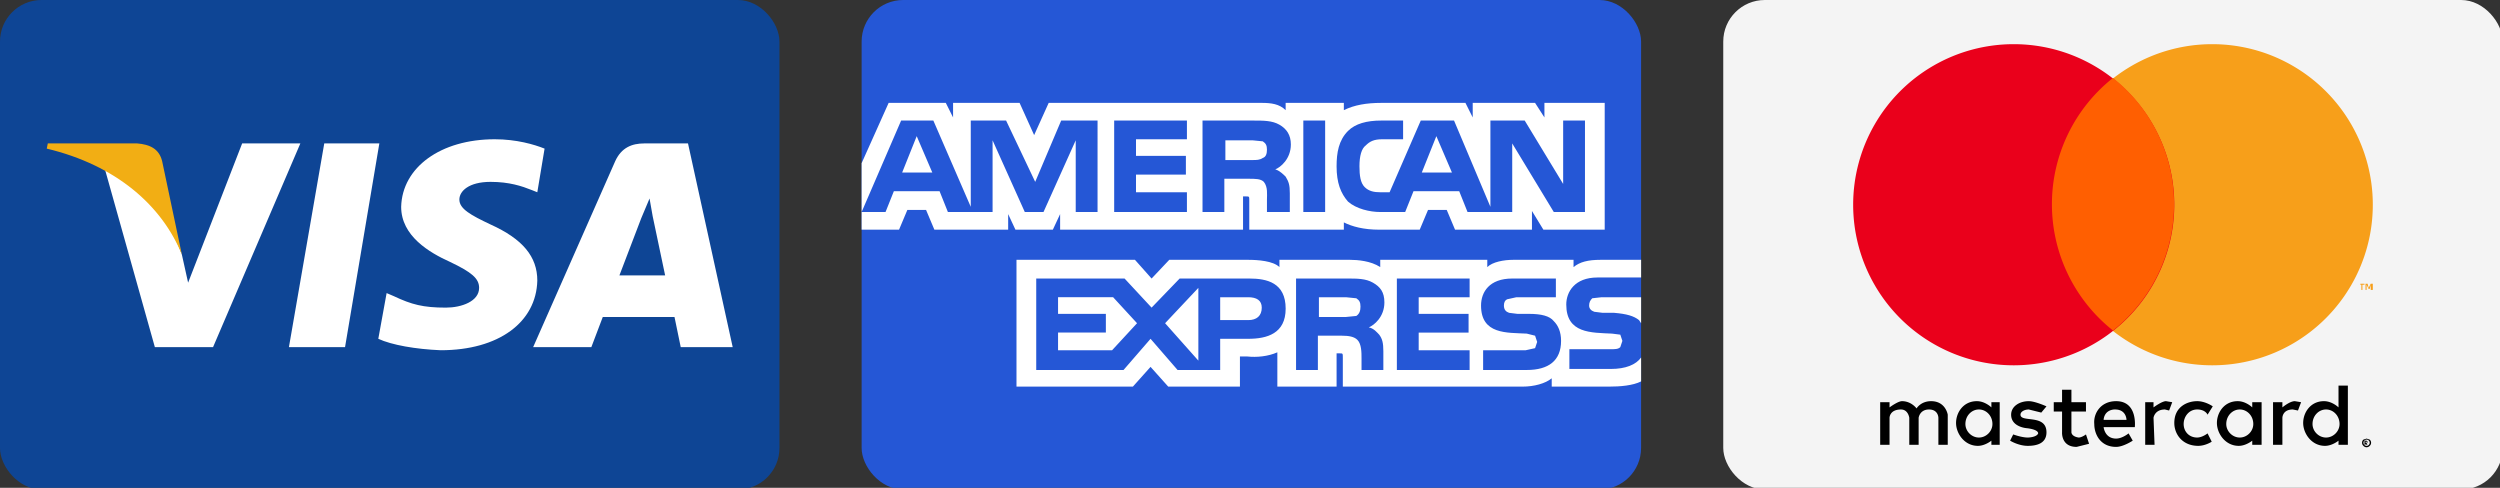
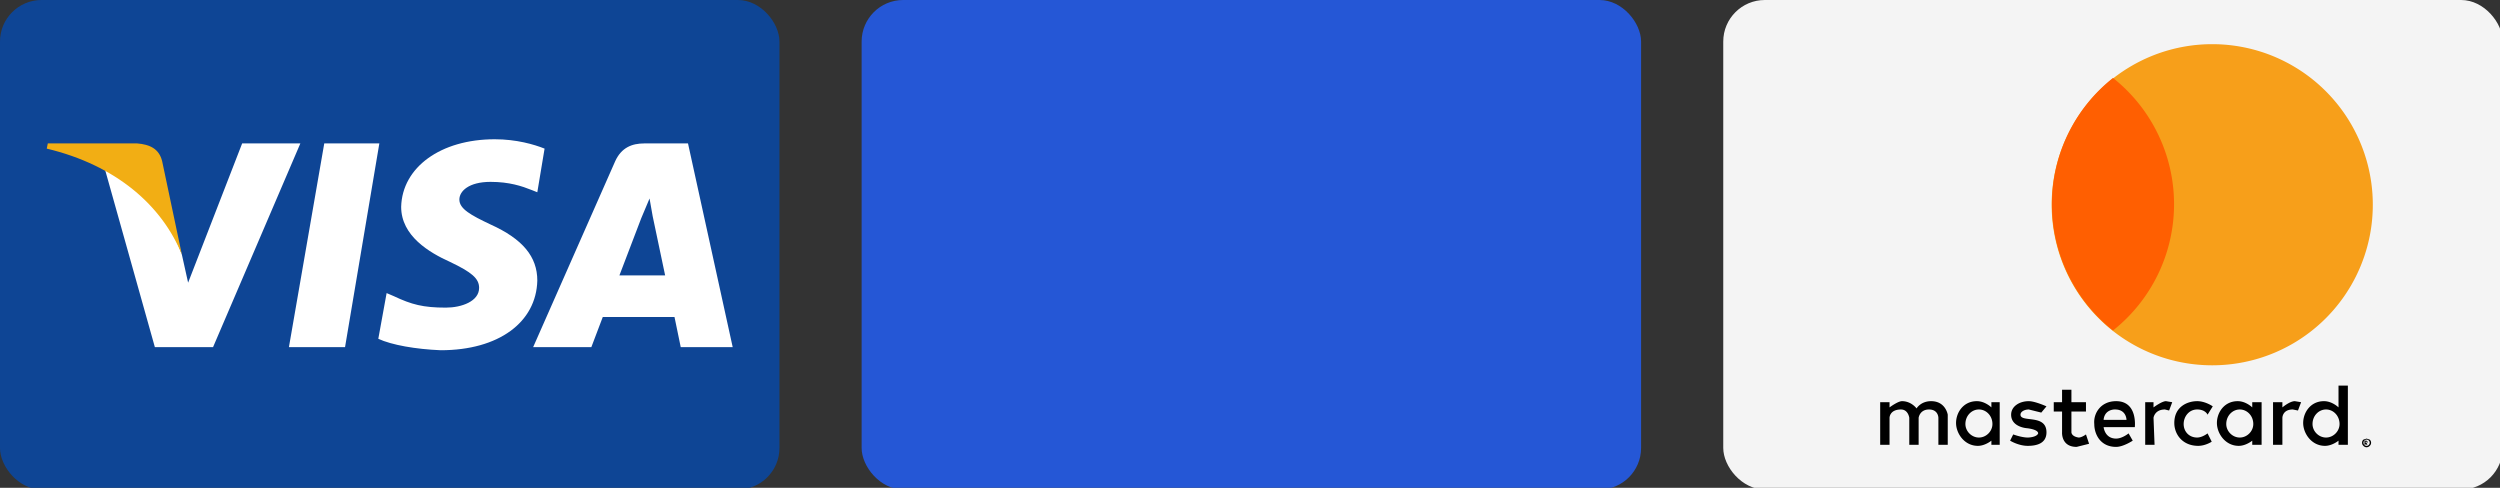
<svg xmlns="http://www.w3.org/2000/svg" id="svg10" width="117.87" height="23" version="1.1" viewBox="0 0 117.87 23">
  <rect x="0" y="0" width="117.87" height="23" fill="#333333" stroke="none" />
  <g fill="none" fill-rule="evenodd">
    <g id="g8" transform="scale(.049)">
      <rect id="rect2" width="750" height="471" rx="40" fill="#0e4595" />
      <path id="path4" d="m278 334 34-196h53l-33 196zm246-191c-10-4-27-9-48-9-52 0-89 27-90 65 0 28 27 44 47 53 21 10 28 16 28 25 0 13-17 19-32 19-22 0-33-3-50-11l-7-3-8 44c13 6 36 10 60 11 56 0 92-27 93-67 0-23-14-40-45-54-19-9-30-15-30-24 0-8 9-17 30-17 18 0 30 4 40 8l5 2 7-42m138-5h-42c-12 0-22 4-28 17l-79 179h56l11-29h69l6 29h50zm-66 127 21-55 8-19 3 17 12 57zm-363-127-52 134-6-27c-10-31-40-65-74-82l48 171h56l84-196h-56" fill="#fff" />
      <path id="path6" d="m132 138h-86l-1 5c67 16 111 55 130 102l-19-90c-3-12-12-16-24-17" fill="#f2ae14" />
    </g>
    <g id="g6" transform="matrix(.049 0 0 .049 40.575 4.15e-7)">
      <rect id="rect2-6" x="1" width="750" height="471" rx="40" fill="#2557d6" />
-       <path id="path4-0" d="m1 221h36l8-19h18l8 19h71v-15l7 15h36l7-15v15h176v-32h3c3 0 3 0 3 4v28h91v-7c8 4 19 7 34 7h39l8-19h18l8 19h74v-18l11 18h59v-122h-58v14l-9-14h-60v14l-7-14h-81c-14 0-26 2-36 7v-7h-56v7c-6-6-14-7-23-7h-205l-14 31-14-31h-64v14l-7-14h-55l-26 58zm227-17h-21v-69l-31 69h-18l-31-69v69h-43l-8-20h-44l-8 20h-23l38-88h31l36 83v-83h34l28 59 25-59h35zm-159-38-15-35-14 35zm245 38h-70v-88h70v18h-49v16h48v18h-48v17h49zm100-65c0 14-10 22-15 24 4 1 8 5 10 7 3 5 4 8 4 16v18h-22v-12c0-5 1-12-3-17-3-3-8-3-15-3h-23v32h-21v-88h48c11 0 19 0 26 4s11 10 11 19zm-27 13c-3 2-6 2-10 2h-26v-19h26l10 1c3 2 4 4 4 8s-1 7-4 8zm60 52h-21v-88h21zm250 0h-30l-40-66v66h-43l-8-20h-44l-8 20h-24c-10 0-23-3-31-10-7-8-11-18-11-34 0-13 2-25 11-34 7-7 18-10 32-10h21v18h-20c-8 0-12 2-16 6-4 3-6 10-6 20 0 9 1 16 5 20s9 5 15 5h9l30-69h32l35 83v-83h33l37 61v-61h21zm-128-38-15-35-14 35zm182 178c-5 7-15 11-29 11h-40v-19h40c4 0 7 0 9-2l2-6-2-6-8-1c-20-1-44 0-44-28 0-12 8-26 30-26h42v-17h-39c-12 0-20 2-26 7v-7h-58c-9 0-20 2-25 7v-7h-103v7c-9-6-22-7-29-7h-68v7c-6-6-21-7-30-7h-76l-17 18-16-18h-114v122h112l17-19 17 19h69v-29h7c9 1 20 0 29-4v33h57v-32h3c3 0 3 0 3 4v28h173c11 0 22-3 28-8v8h55c11 0 23-1 31-5zm-342-47c0 24-18 29-36 29h-27v30h-41l-26-30-26 30h-84v-88h85l26 28 27-28h67c17 0 35 4 35 29zm-167 40h-52v-17h46v-18h-46v-16h53l23 25zm83 10-32-36 32-34zm48-39h-27v-22h27c8 0 13 3 13 10 0 8-5 12-13 12zm143-40h70v18h-49v16h48v18h-48v17h49v19h-70zm-27 47c5 1 8 5 10 7 3 4 4 8 4 16v18h-21v-11c0-6 0-14-4-18-3-3-8-4-15-4h-23v33h-21v-88h49c10 0 18 0 25 4s11 9 11 19c0 14-10 22-15 24zm-12-11-10 1h-26v-19h26l10 1c3 2 4 4 4 8s-1 7-4 9zm190 5c4 4 7 10 7 19 0 19-12 28-33 28h-42v-19h41l9-2 2-6-2-6-8-2c-19-1-44 1-44-27 0-13 8-26 30-26h42v18h-38l-9 2c-2 1-3 3-3 6 0 4 2 6 5 7l8 1h11c12 0 20 2 24 7zm84-23h-38l-9 1c-2 2-3 4-3 7s2 5 5 6l8 1h11c12 1 19 3 24 7l2 3z" fill="#fff" />
    </g>
    <g id="g14" transform="matrix(.049 0 0 .049 81.248 0)">
      <rect id="rect2-4" width="750" height="471" rx="40" fill="#f4f4f4" />
      <path id="path4-2" d="m619 422-3 1a4 4 0 0 0 0 6 4 4 0 0 0 6 0 4 4 0 0 0 0-6zm0 7a3 3 0 1 1 0-6 3 3 0 0 1 0 6zm0-5h-2v4h1v-1l1 1h1l-1-1 1-1v-1zm0 1 1 1h-2v-1zm-459 3h-9v-41h9v5s8-6 12-6c9 0 14 7 14 7s4-7 14-7c14 0 16 13 16 13v29h-9v-26s0-8-9-8-10 8-10 8v26h-9v-26s-1-8-8-8c-11 0-11 8-11 8zm266-42c-4 0-12 6-12 6v-5h-8v41h9l-1-26s1-8 11-8l4 1 3-8zm124 0c-5 0-12 6-12 6v-5h-9v41h9v-26s0-8 10-8l5 1 3-8zm-306 0c-13 0-20 11-20 21s8 22 21 22c7 0 13-5 13-5v4h8v-41h-8v5s-6-6-14-6zm2 8c7 0 13 6 13 14 0 7-6 13-13 13s-13-6-13-13c0-8 6-14 13-14zm249-8c-13 0-20 11-20 21s8 22 21 22c7 0 13-5 13-5v4h9v-41h-9v5s-6-6-14-6zm2 8c7 0 13 6 13 14 0 7-6 13-13 13s-13-6-13-13c0-8 6-14 13-14zm81-8c-13 0-20 11-20 21s8 22 21 22c7 0 13-5 13-5v4h9v-57h-9v21s-6-6-14-6zm2 8c7 0 13 6 13 14 0 7-6 13-13 13s-13-6-13-13c0-8 6-14 13-14zm-287 35c-9 0-17-5-17-5l3-6s8 3 14 3c3 0 9-1 10-4 0-4-11-5-11-5s-15-1-15-13c0-8 8-13 17-13 6 0 17 5 17 5l-5 6-12-3c-4 0-8 2-8 5 0 8 25-1 25 17 0 11-10 13-18 13zm33-54v12h-8v9h8v20s-1 14 14 14l12-3-3-9s-4 3-7 3c-7-1-7-5-7-5v-20h14v-9h-14v-12zm52 11c-15 0-22 12-21 22 0 10 6 22 21 22 7 0 16-6 16-6l-4-7s-6 5-12 5c-11 0-12-11-12-11h30s3-25-18-25zm-2 8h1c11 0 11 10 11 10h-22s0-9 10-10zm90 23 4 8s-6 4-13 4c-15 0-23-11-23-22 0-16 13-21 22-21 8 0 15 5 15 5l-5 8s-2-5-10-5-13 7-13 14 5 13 13 13c5 0 10-4 10-4z" fill="#000" />
-       <path id="path6-9" d="m625 279v-6h-2l-2 4-1-4h-2v6h1v-5l2 4h1l1-4v5zm-10 0v-5h2v-1h-4v1h1v5z" fill="#f79f1a" />
      <path id="path8" d="m625 197a154.5 154.5 0 1 1-309 0 154.5 154.5 0 0 1 309 0z" fill="#f79f1a" />
-       <path id="path10" d="m434 197a154.5 154.5 0 1 1-309 0 154.5 154.5 0 0 1 309 0z" fill="#ea001b" />
+       <path id="path10" d="m434 197z" fill="#ea001b" />
      <path id="path12" d="m375 75a155 155 0 0 0 0 243 155 155 0 0 0 0-243z" fill="#ff5f01" />
    </g>
  </g>
</svg>